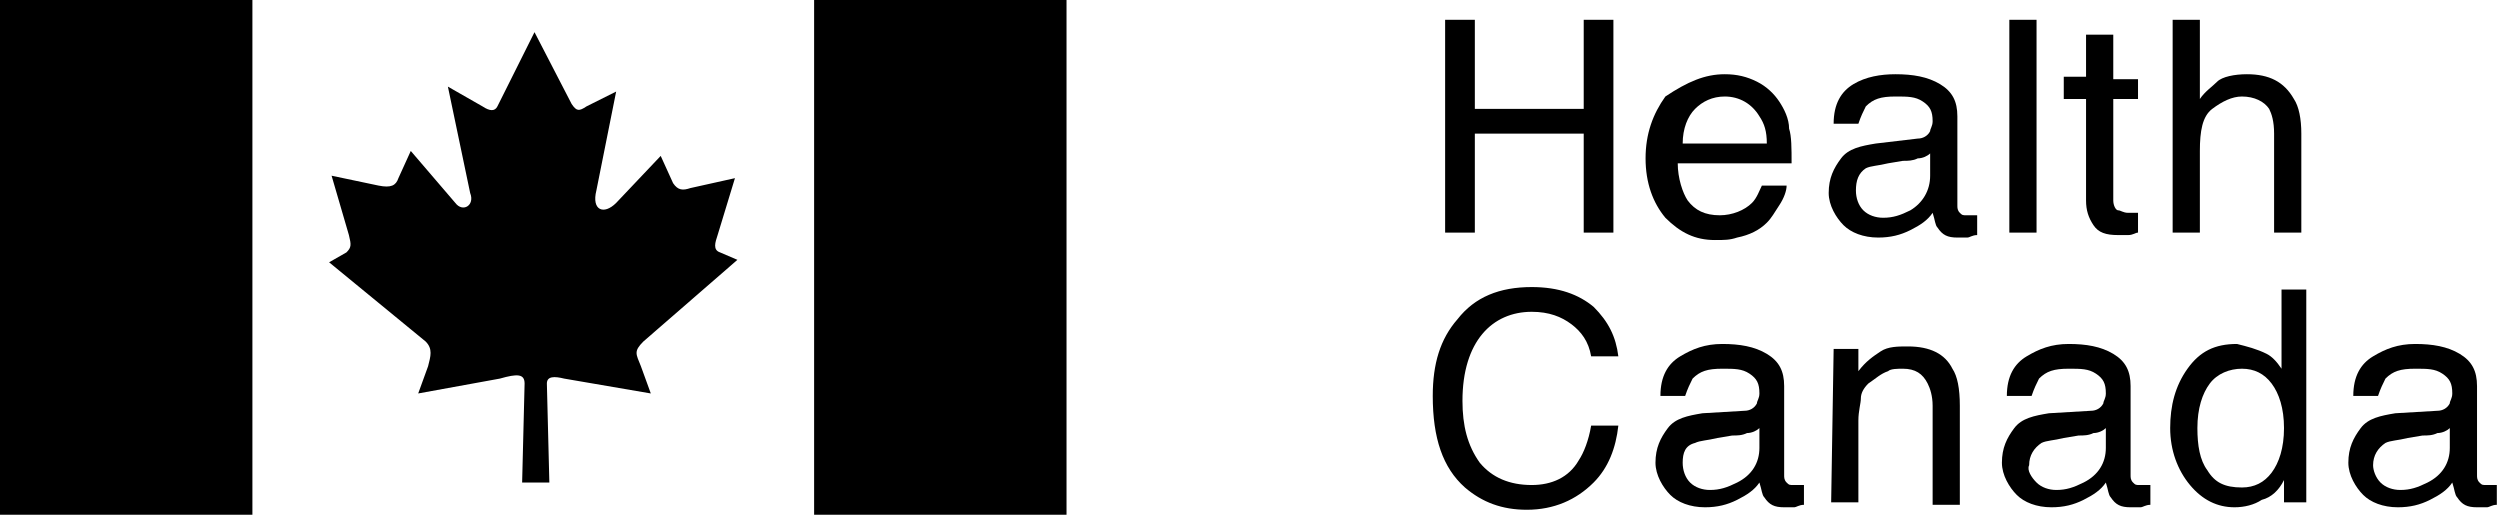
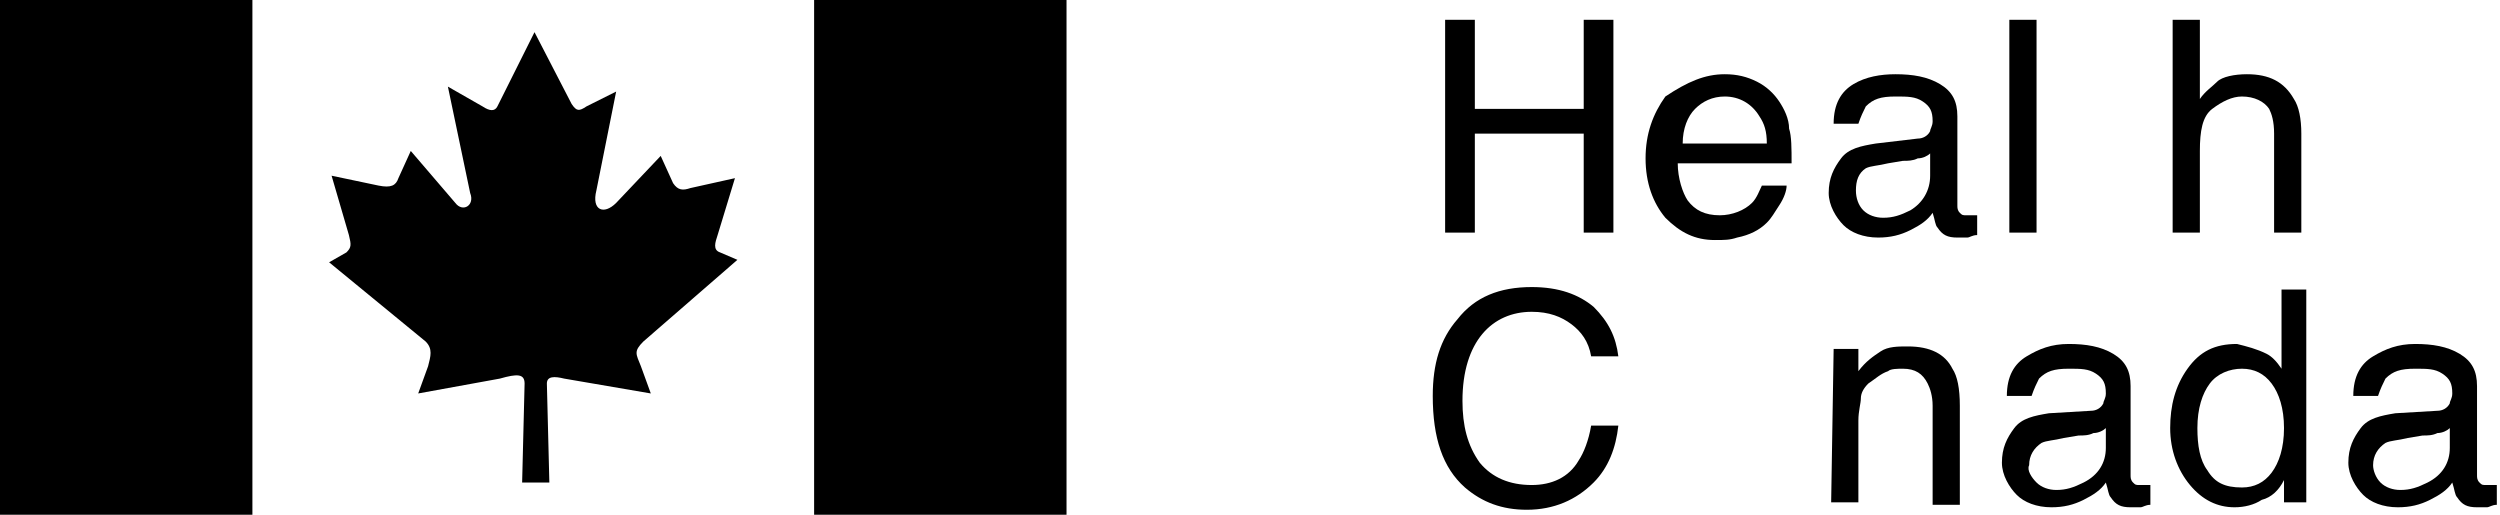
<svg xmlns="http://www.w3.org/2000/svg" width="136" height="28" viewBox="0 0 136 28" fill="none">
  <path d="M13.731 0H0V28H13.731V0Z" fill="black" />
  <path d="M58.019 0H44.288V28H58.019V0Z" fill="black" />
  <path d="M27.058 5.789L29.077 1.75L31.096 5.654C31.365 6.058 31.5 6.058 31.904 5.789L33.519 4.981L32.442 10.366C32.173 11.442 32.846 11.712 33.519 11.039L35.942 8.481L36.615 9.962C36.885 10.366 37.154 10.366 37.558 10.231L39.981 9.692L39.038 12.789C38.904 13.192 38.769 13.596 39.173 13.731L40.115 14.135L35 18.577C34.462 19.116 34.596 19.25 34.865 19.923L35.404 21.404L30.692 20.596C30.154 20.462 29.75 20.462 29.75 20.866L29.885 26.25H28.404L28.538 20.866C28.538 20.327 28.135 20.327 27.192 20.596L22.75 21.404L23.288 19.923C23.423 19.385 23.558 18.981 23.154 18.577L17.904 14.269L18.846 13.731C19.115 13.462 19.115 13.327 18.981 12.789L18.038 9.558L20.596 10.096C21.269 10.231 21.538 10.096 21.673 9.692L22.346 8.212L24.769 11.039C25.173 11.577 25.846 11.173 25.577 10.5L24.365 4.712L26.25 5.789C26.654 6.058 26.923 6.058 27.058 5.789Z" fill="black" />
  <path d="M78.615 1.077H80.231V5.923H86.154V1.077H87.769V12.654H86.154V7.269H80.231V12.654H78.615V1.077Z" fill="black" />
  <path d="M95.577 4.442C96.115 4.711 96.519 5.115 96.788 5.519C97.058 5.923 97.327 6.461 97.327 7C97.462 7.404 97.462 8.077 97.462 8.884H91.269C91.269 9.692 91.538 10.5 91.808 10.904C92.212 11.442 92.75 11.711 93.558 11.711C94.231 11.711 94.904 11.442 95.308 11.038C95.577 10.769 95.712 10.365 95.846 10.096H97.192C97.192 10.365 97.058 10.769 96.788 11.173C96.519 11.577 96.385 11.846 96.115 12.115C95.712 12.519 95.173 12.788 94.5 12.923C94.096 13.058 93.827 13.058 93.288 13.058C92.212 13.058 91.404 12.654 90.596 11.846C89.923 11.038 89.519 9.961 89.519 8.615C89.519 7.269 89.923 6.192 90.596 5.25C91.808 4.442 92.75 4.038 93.827 4.038C94.5 4.038 95.038 4.173 95.577 4.442ZM96.115 7.808C96.115 7.134 95.981 6.731 95.712 6.327C95.308 5.654 94.635 5.25 93.827 5.25C93.154 5.25 92.615 5.519 92.212 5.923C91.808 6.327 91.538 7 91.538 7.808H96.115Z" fill="black" />
  <path d="M104.327 7.538C104.596 7.538 104.865 7.404 105 7.134C105 7 105.135 6.865 105.135 6.596C105.135 6.058 105 5.788 104.596 5.519C104.192 5.25 103.788 5.25 103.115 5.25C102.308 5.25 101.904 5.384 101.5 5.788C101.365 6.058 101.231 6.327 101.096 6.731H99.75C99.75 5.654 100.154 4.981 100.827 4.577C101.5 4.173 102.308 4.038 103.115 4.038C104.058 4.038 104.865 4.173 105.538 4.577C106.212 4.981 106.481 5.519 106.481 6.327V11.173C106.481 11.308 106.481 11.442 106.615 11.577C106.75 11.711 106.75 11.711 107.019 11.711C107.019 11.711 107.154 11.711 107.288 11.711C107.423 11.711 107.423 11.711 107.558 11.711V12.788C107.288 12.788 107.154 12.923 107.019 12.923C106.885 12.923 106.75 12.923 106.481 12.923C105.942 12.923 105.673 12.788 105.404 12.384C105.269 12.25 105.269 11.981 105.135 11.577C104.865 11.981 104.462 12.25 103.923 12.519C103.385 12.788 102.846 12.923 102.173 12.923C101.365 12.923 100.692 12.654 100.288 12.25C99.885 11.846 99.481 11.173 99.481 10.5C99.481 9.692 99.75 9.154 100.154 8.615C100.558 8.077 101.231 7.942 102.038 7.808L104.327 7.538ZM101.365 11.442C101.635 11.711 102.038 11.846 102.442 11.846C102.981 11.846 103.385 11.711 103.923 11.442C104.596 11.038 105 10.365 105 9.558V8.346C104.865 8.481 104.596 8.615 104.327 8.615C104.058 8.75 103.788 8.75 103.519 8.75L102.712 8.884C102.173 9.019 101.769 9.019 101.5 9.154C101.096 9.423 100.962 9.827 100.962 10.365C100.962 10.769 101.096 11.173 101.365 11.442Z" fill="black" />
  <path d="M109.308 1.077H110.788V12.654H109.308V1.077Z" fill="black" />
-   <path d="M113.481 1.885H114.962V4.308H116.308V5.385H114.962V10.904C114.962 11.173 115.096 11.442 115.231 11.442C115.365 11.442 115.5 11.577 115.769 11.577C115.904 11.577 115.904 11.577 116.038 11.577C116.173 11.577 116.173 11.577 116.308 11.577V12.654C116.173 12.654 116.038 12.788 115.769 12.788C115.5 12.788 115.365 12.788 115.231 12.788C114.558 12.788 114.154 12.654 113.885 12.25C113.615 11.846 113.481 11.442 113.481 10.904V5.385H112.269V4.173H113.481V1.885Z" fill="black" />
  <path d="M118.192 1.077H119.673V5.385C119.942 4.981 120.346 4.712 120.615 4.442C120.885 4.173 121.558 4.038 122.231 4.038C123.442 4.038 124.25 4.442 124.788 5.385C125.058 5.788 125.192 6.462 125.192 7.269V12.654H123.711V7.269C123.711 6.596 123.577 6.192 123.442 5.923C123.173 5.519 122.635 5.25 121.961 5.25C121.423 5.25 120.885 5.519 120.346 5.923C119.808 6.327 119.673 7.135 119.673 8.212V12.654H118.192V1.077Z" fill="black" />
  <path d="M86.692 16.692C87.5 17.5 87.904 18.308 88.038 19.385H86.558C86.423 18.577 86.019 18.039 85.481 17.635C84.942 17.231 84.269 16.962 83.327 16.962C82.25 16.962 81.308 17.366 80.635 18.173C79.962 18.981 79.558 20.192 79.558 21.808C79.558 23.154 79.827 24.231 80.5 25.173C81.173 25.981 82.115 26.385 83.327 26.385C84.404 26.385 85.346 25.981 85.885 25.039C86.154 24.635 86.423 23.962 86.558 23.154H88.038C87.904 24.366 87.5 25.442 86.692 26.25C85.75 27.192 84.538 27.731 83.058 27.731C81.712 27.731 80.635 27.327 79.692 26.519C78.481 25.442 77.942 23.827 77.942 21.539C77.942 19.789 78.346 18.442 79.288 17.366C80.231 16.154 81.577 15.616 83.327 15.616C84.808 15.616 85.885 16.019 86.692 16.692Z" fill="black" />
-   <path d="M94.904 22.346C95.173 22.346 95.442 22.212 95.577 21.942C95.577 21.808 95.712 21.673 95.712 21.404C95.712 20.865 95.577 20.596 95.173 20.327C94.769 20.058 94.365 20.058 93.692 20.058C92.885 20.058 92.481 20.192 92.077 20.596C91.942 20.865 91.808 21.135 91.673 21.538H90.327C90.327 20.462 90.731 19.788 91.404 19.385C92.077 18.981 92.75 18.712 93.692 18.712C94.635 18.712 95.442 18.846 96.115 19.25C96.788 19.654 97.058 20.192 97.058 21V25.846C97.058 25.981 97.058 26.115 97.192 26.25C97.327 26.385 97.327 26.385 97.596 26.385C97.596 26.385 97.731 26.385 97.865 26.385C98 26.385 98 26.385 98.135 26.385V27.462C97.865 27.462 97.731 27.596 97.596 27.596C97.462 27.596 97.327 27.596 97.058 27.596C96.519 27.596 96.25 27.462 95.981 27.058C95.846 26.923 95.846 26.654 95.712 26.25C95.442 26.654 95.038 26.923 94.5 27.192C93.962 27.462 93.423 27.596 92.75 27.596C91.942 27.596 91.269 27.327 90.865 26.923C90.462 26.519 90.058 25.846 90.058 25.173C90.058 24.365 90.327 23.827 90.731 23.288C91.135 22.75 91.808 22.615 92.615 22.481L94.904 22.346ZM91.942 26.25C92.212 26.519 92.615 26.654 93.019 26.654C93.558 26.654 93.962 26.519 94.5 26.25C95.308 25.846 95.712 25.173 95.712 24.365V23.288C95.577 23.423 95.308 23.558 95.038 23.558C94.769 23.692 94.5 23.692 94.231 23.692L93.423 23.827C92.885 23.962 92.481 23.962 92.212 24.096C91.673 24.231 91.538 24.635 91.538 25.173C91.538 25.577 91.673 25.981 91.942 26.25Z" fill="black" />
  <path d="M99.75 18.981H101.096V20.192C101.5 19.654 101.904 19.384 102.308 19.115C102.712 18.846 103.25 18.846 103.788 18.846C105 18.846 105.808 19.25 106.212 20.058C106.481 20.461 106.615 21.134 106.615 22.077V27.461H105.135V22.077C105.135 21.538 105 21.134 104.865 20.865C104.596 20.327 104.192 20.058 103.519 20.058C103.25 20.058 102.846 20.058 102.712 20.192C102.308 20.327 102.038 20.596 101.635 20.865C101.365 21.134 101.231 21.404 101.231 21.673C101.231 21.942 101.096 22.346 101.096 22.884V27.327H99.615L99.75 18.981Z" fill="black" />
  <path d="M113.75 22.346C114.019 22.346 114.288 22.212 114.423 21.942C114.423 21.808 114.558 21.673 114.558 21.404C114.558 20.865 114.423 20.596 114.019 20.327C113.615 20.058 113.212 20.058 112.538 20.058C111.731 20.058 111.327 20.192 110.923 20.596C110.788 20.865 110.654 21.135 110.519 21.538H109.173C109.173 20.462 109.577 19.788 110.25 19.385C110.923 18.981 111.596 18.712 112.538 18.712C113.481 18.712 114.288 18.846 114.962 19.25C115.635 19.654 115.904 20.192 115.904 21V25.846C115.904 25.981 115.904 26.115 116.038 26.25C116.173 26.385 116.173 26.385 116.442 26.385C116.442 26.385 116.577 26.385 116.712 26.385C116.846 26.385 116.846 26.385 116.981 26.385V27.462C116.712 27.462 116.577 27.596 116.442 27.596C116.308 27.596 116.173 27.596 115.904 27.596C115.365 27.596 115.096 27.462 114.827 27.058C114.692 26.923 114.692 26.654 114.558 26.25C114.288 26.654 113.885 26.923 113.346 27.192C112.808 27.462 112.269 27.596 111.596 27.596C110.788 27.596 110.115 27.327 109.712 26.923C109.308 26.519 108.904 25.846 108.904 25.173C108.904 24.365 109.173 23.827 109.577 23.288C109.981 22.75 110.654 22.615 111.462 22.481L113.75 22.346ZM110.788 26.25C111.058 26.519 111.462 26.654 111.865 26.654C112.404 26.654 112.808 26.519 113.346 26.25C114.154 25.846 114.558 25.173 114.558 24.365V23.288C114.423 23.423 114.154 23.558 113.885 23.558C113.615 23.692 113.346 23.692 113.077 23.692L112.269 23.827C111.731 23.962 111.327 23.962 111.058 24.096C110.654 24.365 110.385 24.769 110.385 25.308C110.25 25.577 110.519 25.981 110.788 26.25Z" fill="black" />
  <path d="M123.308 19.25C123.577 19.385 123.846 19.654 124.115 20.058V15.75H125.462V27.327H124.25V26.115C123.981 26.654 123.577 27.058 123.038 27.192C122.635 27.462 122.096 27.596 121.558 27.596C120.615 27.596 119.808 27.192 119.135 26.385C118.462 25.577 118.058 24.5 118.058 23.288C118.058 22.077 118.327 21 119 20.058C119.673 19.115 120.481 18.712 121.692 18.712C122.231 18.846 122.769 18.981 123.308 19.25ZM120.077 25.577C120.481 26.25 121.019 26.519 121.962 26.519C122.635 26.519 123.173 26.25 123.577 25.712C123.981 25.173 124.25 24.365 124.25 23.288C124.25 22.212 123.981 21.404 123.577 20.865C123.173 20.327 122.635 20.058 121.962 20.058C121.288 20.058 120.615 20.327 120.212 20.865C119.808 21.404 119.538 22.212 119.538 23.288C119.538 24.231 119.673 25.038 120.077 25.577Z" fill="black" />
  <path d="M132.596 22.346C132.865 22.346 133.135 22.212 133.269 21.942C133.269 21.808 133.404 21.673 133.404 21.404C133.404 20.865 133.269 20.596 132.865 20.327C132.462 20.058 132.058 20.058 131.385 20.058C130.577 20.058 130.173 20.192 129.769 20.596C129.635 20.865 129.5 21.135 129.365 21.538H128.019C128.019 20.462 128.423 19.788 129.096 19.385C129.769 18.981 130.442 18.712 131.385 18.712C132.327 18.712 133.135 18.846 133.808 19.25C134.481 19.654 134.75 20.192 134.75 21V25.846C134.75 25.981 134.75 26.115 134.885 26.25C135.019 26.385 135.019 26.385 135.288 26.385C135.288 26.385 135.423 26.385 135.558 26.385C135.692 26.385 135.692 26.385 135.827 26.385V27.462C135.558 27.462 135.423 27.596 135.288 27.596C135.154 27.596 135.019 27.596 134.75 27.596C134.212 27.596 133.942 27.462 133.673 27.058C133.538 26.923 133.538 26.654 133.404 26.25C133.135 26.654 132.731 26.923 132.192 27.192C131.654 27.462 131.115 27.596 130.442 27.596C129.635 27.596 128.962 27.327 128.558 26.923C128.154 26.519 127.75 25.846 127.75 25.173C127.75 24.365 128.019 23.827 128.423 23.288C128.827 22.75 129.5 22.615 130.308 22.481L132.596 22.346ZM129.5 26.25C129.769 26.519 130.173 26.654 130.577 26.654C131.115 26.654 131.519 26.519 132.058 26.25C132.865 25.846 133.269 25.173 133.269 24.365V23.288C133.135 23.423 132.865 23.558 132.596 23.558C132.327 23.692 132.058 23.692 131.788 23.692L130.981 23.827C130.442 23.962 130.038 23.962 129.769 24.096C129.365 24.365 129.096 24.769 129.096 25.308C129.096 25.577 129.231 25.981 129.5 26.25Z" fill="black" />
</svg>